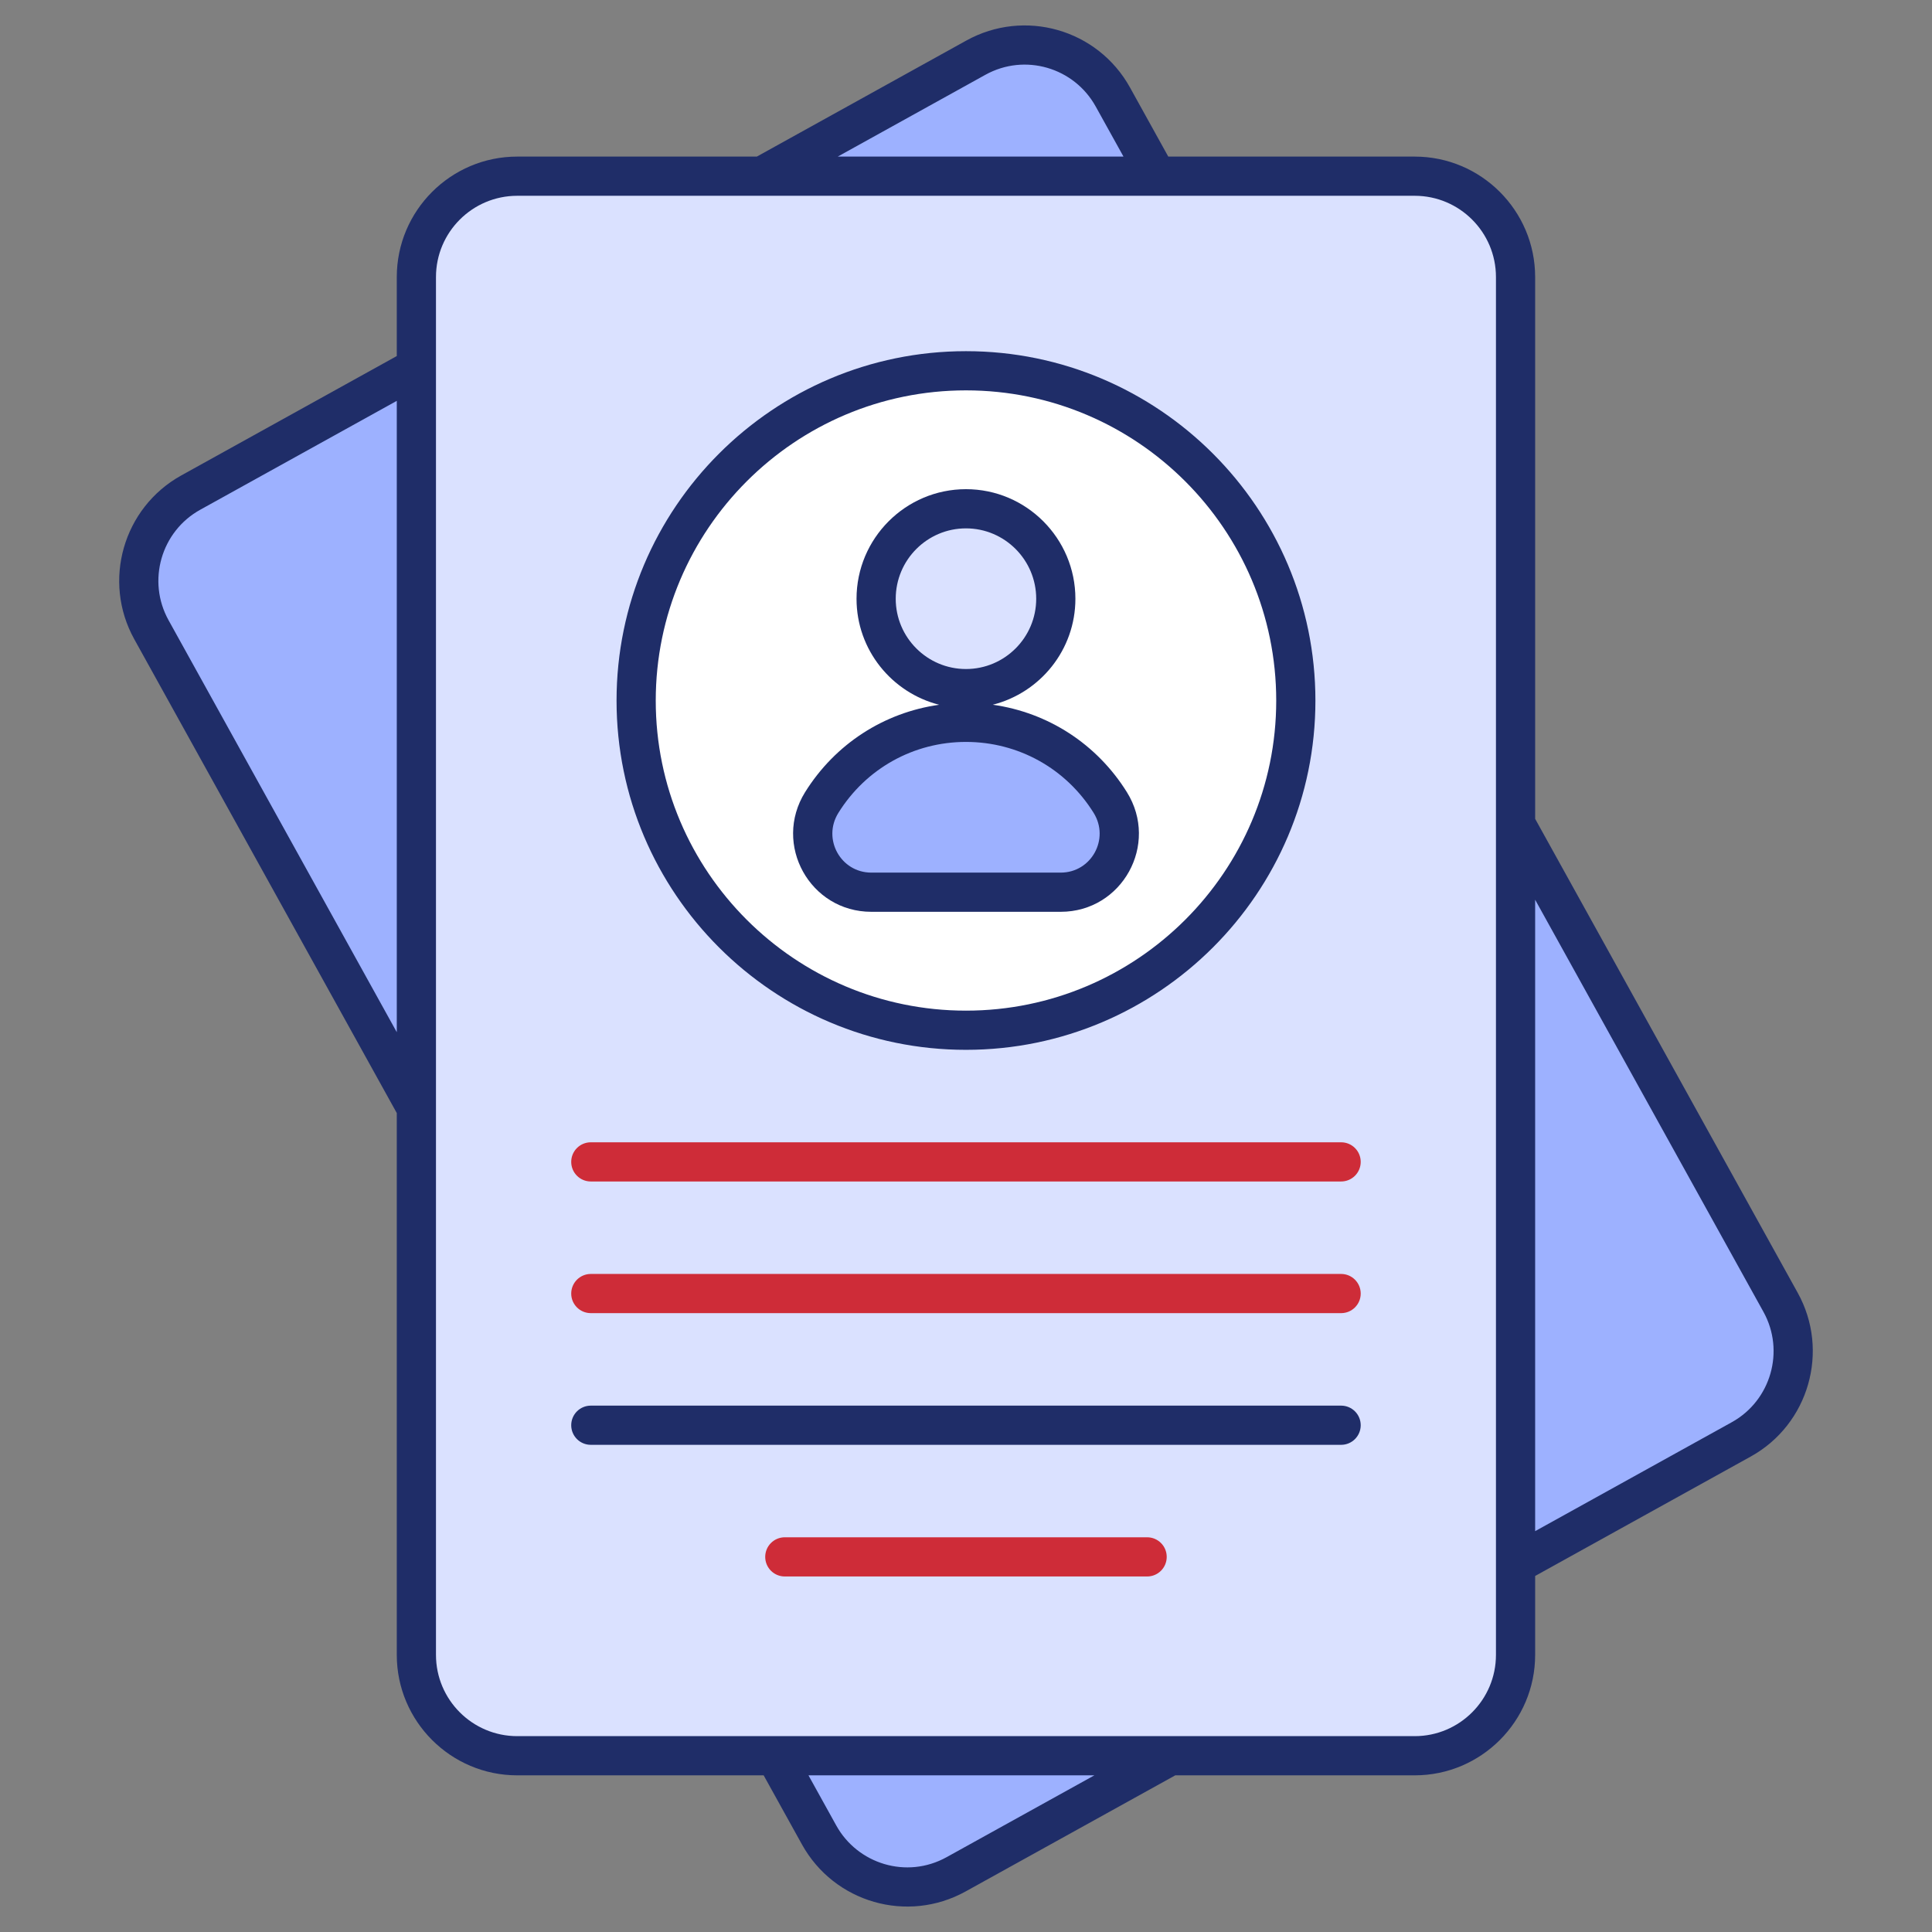
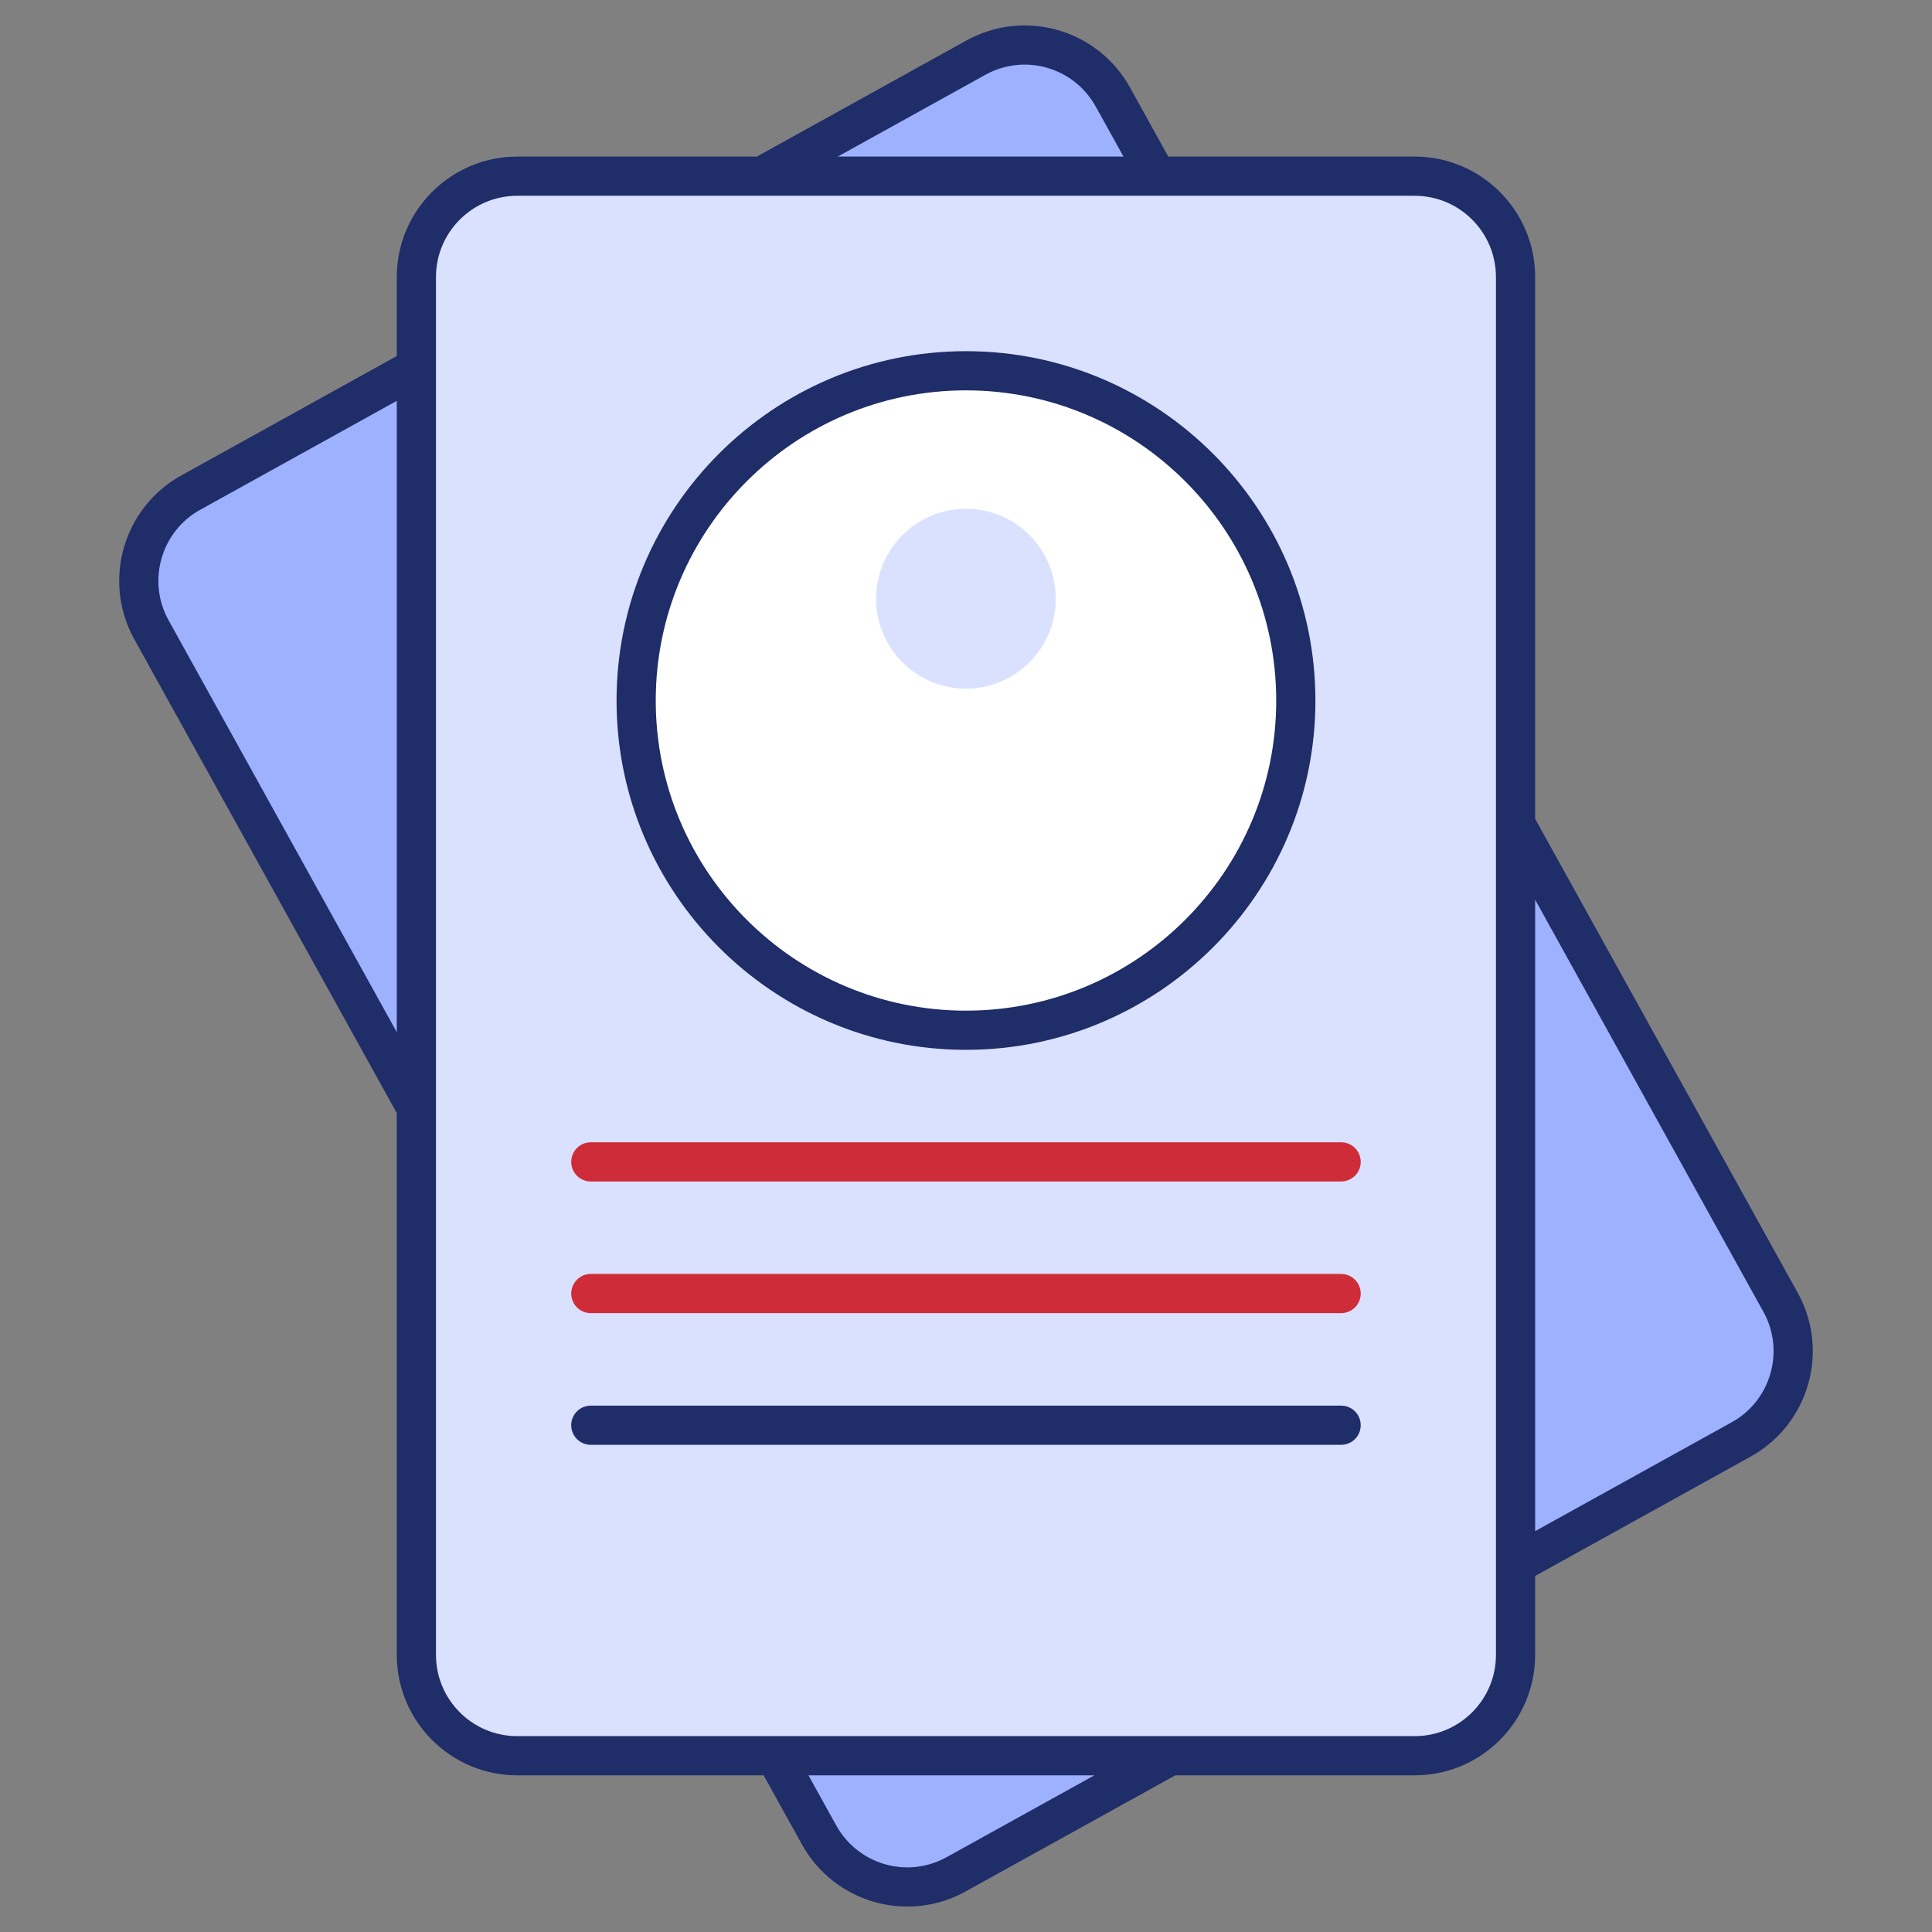
<svg xmlns="http://www.w3.org/2000/svg" width="56" height="56" viewBox="0 0 56 56" fill="none">
  <rect x="0" y="0" width="56" height="56" fill="#808080" stroke="none" />
  <path d="M32.257 2.812L51.611 37.748C52.393 39.16 51.883 40.939 50.471 41.721L27.715 54.327C26.303 55.109 24.524 54.599 23.742 53.187L4.388 18.251C3.606 16.839 4.116 15.061 5.528 14.279L28.285 1.672C29.697 0.89 31.475 1.4 32.257 2.812Z" fill="#9DB1FF" />
  <path d="M43.93 8.03V47.968C43.93 49.582 42.622 50.891 41.008 50.891H14.993C13.379 50.891 12.07 49.582 12.07 47.968V8.03C12.07 6.416 13.379 5.107 14.993 5.107H41.008C42.622 5.107 43.93 6.416 43.93 8.03Z" fill="#DAE1FF" />
  <path d="M37.56 20.308C37.56 25.583 33.282 29.861 28 29.861C22.718 29.861 18.439 25.583 18.439 20.308C18.439 15.025 22.718 10.747 28 10.747C33.282 10.747 37.56 15.025 37.56 20.308Z" fill="white" />
-   <path d="M30.747 25.861H25.255C23.922 25.861 23.115 24.395 23.819 23.263C24.687 21.867 26.235 20.937 28 20.937C29.765 20.937 31.313 21.866 32.183 23.262C32.888 24.394 32.08 25.861 30.747 25.861Z" fill="#9DB1FF" />
  <path d="M30.602 17.356C30.602 18.792 29.439 19.96 27.998 19.96C26.562 19.96 25.395 18.792 25.395 17.356C25.395 15.915 26.562 14.747 27.998 14.747C29.439 14.747 30.602 15.915 30.602 17.356Z" fill="#DAE1FF" />
  <path d="M52.108 37.473L44.497 23.734V8.03C44.497 6.105 42.931 4.539 41.007 4.539H33.863L32.754 2.537C31.816 0.844 29.692 0.244 28.01 1.175L21.937 4.539H14.992C13.067 4.539 11.501 6.105 11.501 8.03V10.32L5.254 13.781C3.57 14.714 2.959 16.843 3.891 18.526L11.501 32.263V47.968C11.501 49.893 13.067 51.459 14.992 51.459H22.135L23.245 53.462C24.18 55.149 26.301 55.76 27.99 54.824L34.066 51.459H41.007C42.931 51.459 44.497 49.893 44.497 47.968V45.68L50.747 42.218C52.43 41.285 53.041 39.156 52.108 37.473ZM4.885 17.976C4.256 16.84 4.668 15.404 5.804 14.775L11.501 11.619V29.919L4.885 17.976ZM28.56 2.169C29.707 1.533 31.135 1.958 31.76 3.088L32.565 4.539H24.282L28.56 2.169ZM27.44 53.83C26.273 54.477 24.853 54.022 24.239 52.912L23.434 51.459H31.721L27.44 53.83ZM43.361 47.968C43.361 49.267 42.305 50.323 41.007 50.323H14.992C13.693 50.323 12.637 49.267 12.637 47.968V8.03C12.637 6.731 13.693 5.675 14.992 5.675H41.007C42.305 5.675 43.361 6.731 43.361 8.03V47.968ZM50.196 41.224L44.497 44.381V26.079L51.114 38.024C51.743 39.159 51.331 40.595 50.196 41.224Z" fill="#1F2D68" />
  <path d="M38.873 33.11H17.125C16.811 33.11 16.557 33.364 16.557 33.678C16.557 33.992 16.811 34.246 17.125 34.246H38.873C39.187 34.246 39.441 33.992 39.441 33.678C39.441 33.364 39.187 33.11 38.873 33.11Z" fill="#CE2C38" />
  <path d="M38.873 36.926H17.125C16.811 36.926 16.557 37.181 16.557 37.495C16.557 37.808 16.811 38.062 17.125 38.062H38.873C39.187 38.062 39.441 37.808 39.441 37.495C39.441 37.181 39.187 36.926 38.873 36.926Z" fill="#CE2C38" />
  <path d="M38.873 40.743H17.125C16.811 40.743 16.557 40.997 16.557 41.311C16.557 41.625 16.811 41.879 17.125 41.879H38.873C39.187 41.879 39.441 41.625 39.441 41.311C39.441 40.997 39.187 40.743 38.873 40.743Z" fill="#1F2D68" />
-   <path d="M33.25 44.559H22.748C22.434 44.559 22.18 44.813 22.18 45.127C22.18 45.441 22.434 45.695 22.748 45.695H33.25C33.564 45.695 33.818 45.441 33.818 45.127C33.818 44.813 33.564 44.559 33.25 44.559Z" fill="#CE2C38" />
-   <path d="M25.255 26.429H30.746C32.524 26.429 33.607 24.476 32.664 22.962C31.792 21.562 30.374 20.652 28.776 20.427C30.15 20.079 31.171 18.836 31.171 17.356C31.171 15.604 29.748 14.179 27.999 14.179C26.25 14.179 24.827 15.604 24.827 17.356C24.827 18.836 25.848 20.079 27.222 20.428C25.624 20.653 24.207 21.563 23.335 22.963C22.395 24.477 23.476 26.429 25.255 26.429ZM25.963 17.356C25.963 16.23 26.876 15.315 27.999 15.315C29.122 15.315 30.035 16.23 30.035 17.356C30.035 18.478 29.122 19.392 27.999 19.392C26.876 19.392 25.963 18.478 25.963 17.356ZM24.3 23.563C25.102 22.274 26.485 21.505 27.999 21.505C29.514 21.505 30.898 22.274 31.7 23.562C32.171 24.32 31.631 25.293 30.746 25.293H25.255C24.368 25.293 23.83 24.319 24.3 23.563Z" fill="#1F2D68" />
  <path d="M27.999 30.43C33.584 30.43 38.128 25.889 38.128 20.308C38.128 14.723 33.584 10.179 27.999 10.179C22.414 10.179 17.871 14.723 17.871 20.308C17.871 25.889 22.414 30.43 27.999 30.43ZM27.999 11.315C32.958 11.315 36.992 15.349 36.992 20.308C36.992 25.263 32.958 29.294 27.999 29.294C23.041 29.294 19.007 25.263 19.007 20.308C19.007 15.349 23.041 11.315 27.999 11.315Z" fill="#1F2D68" />
</svg>